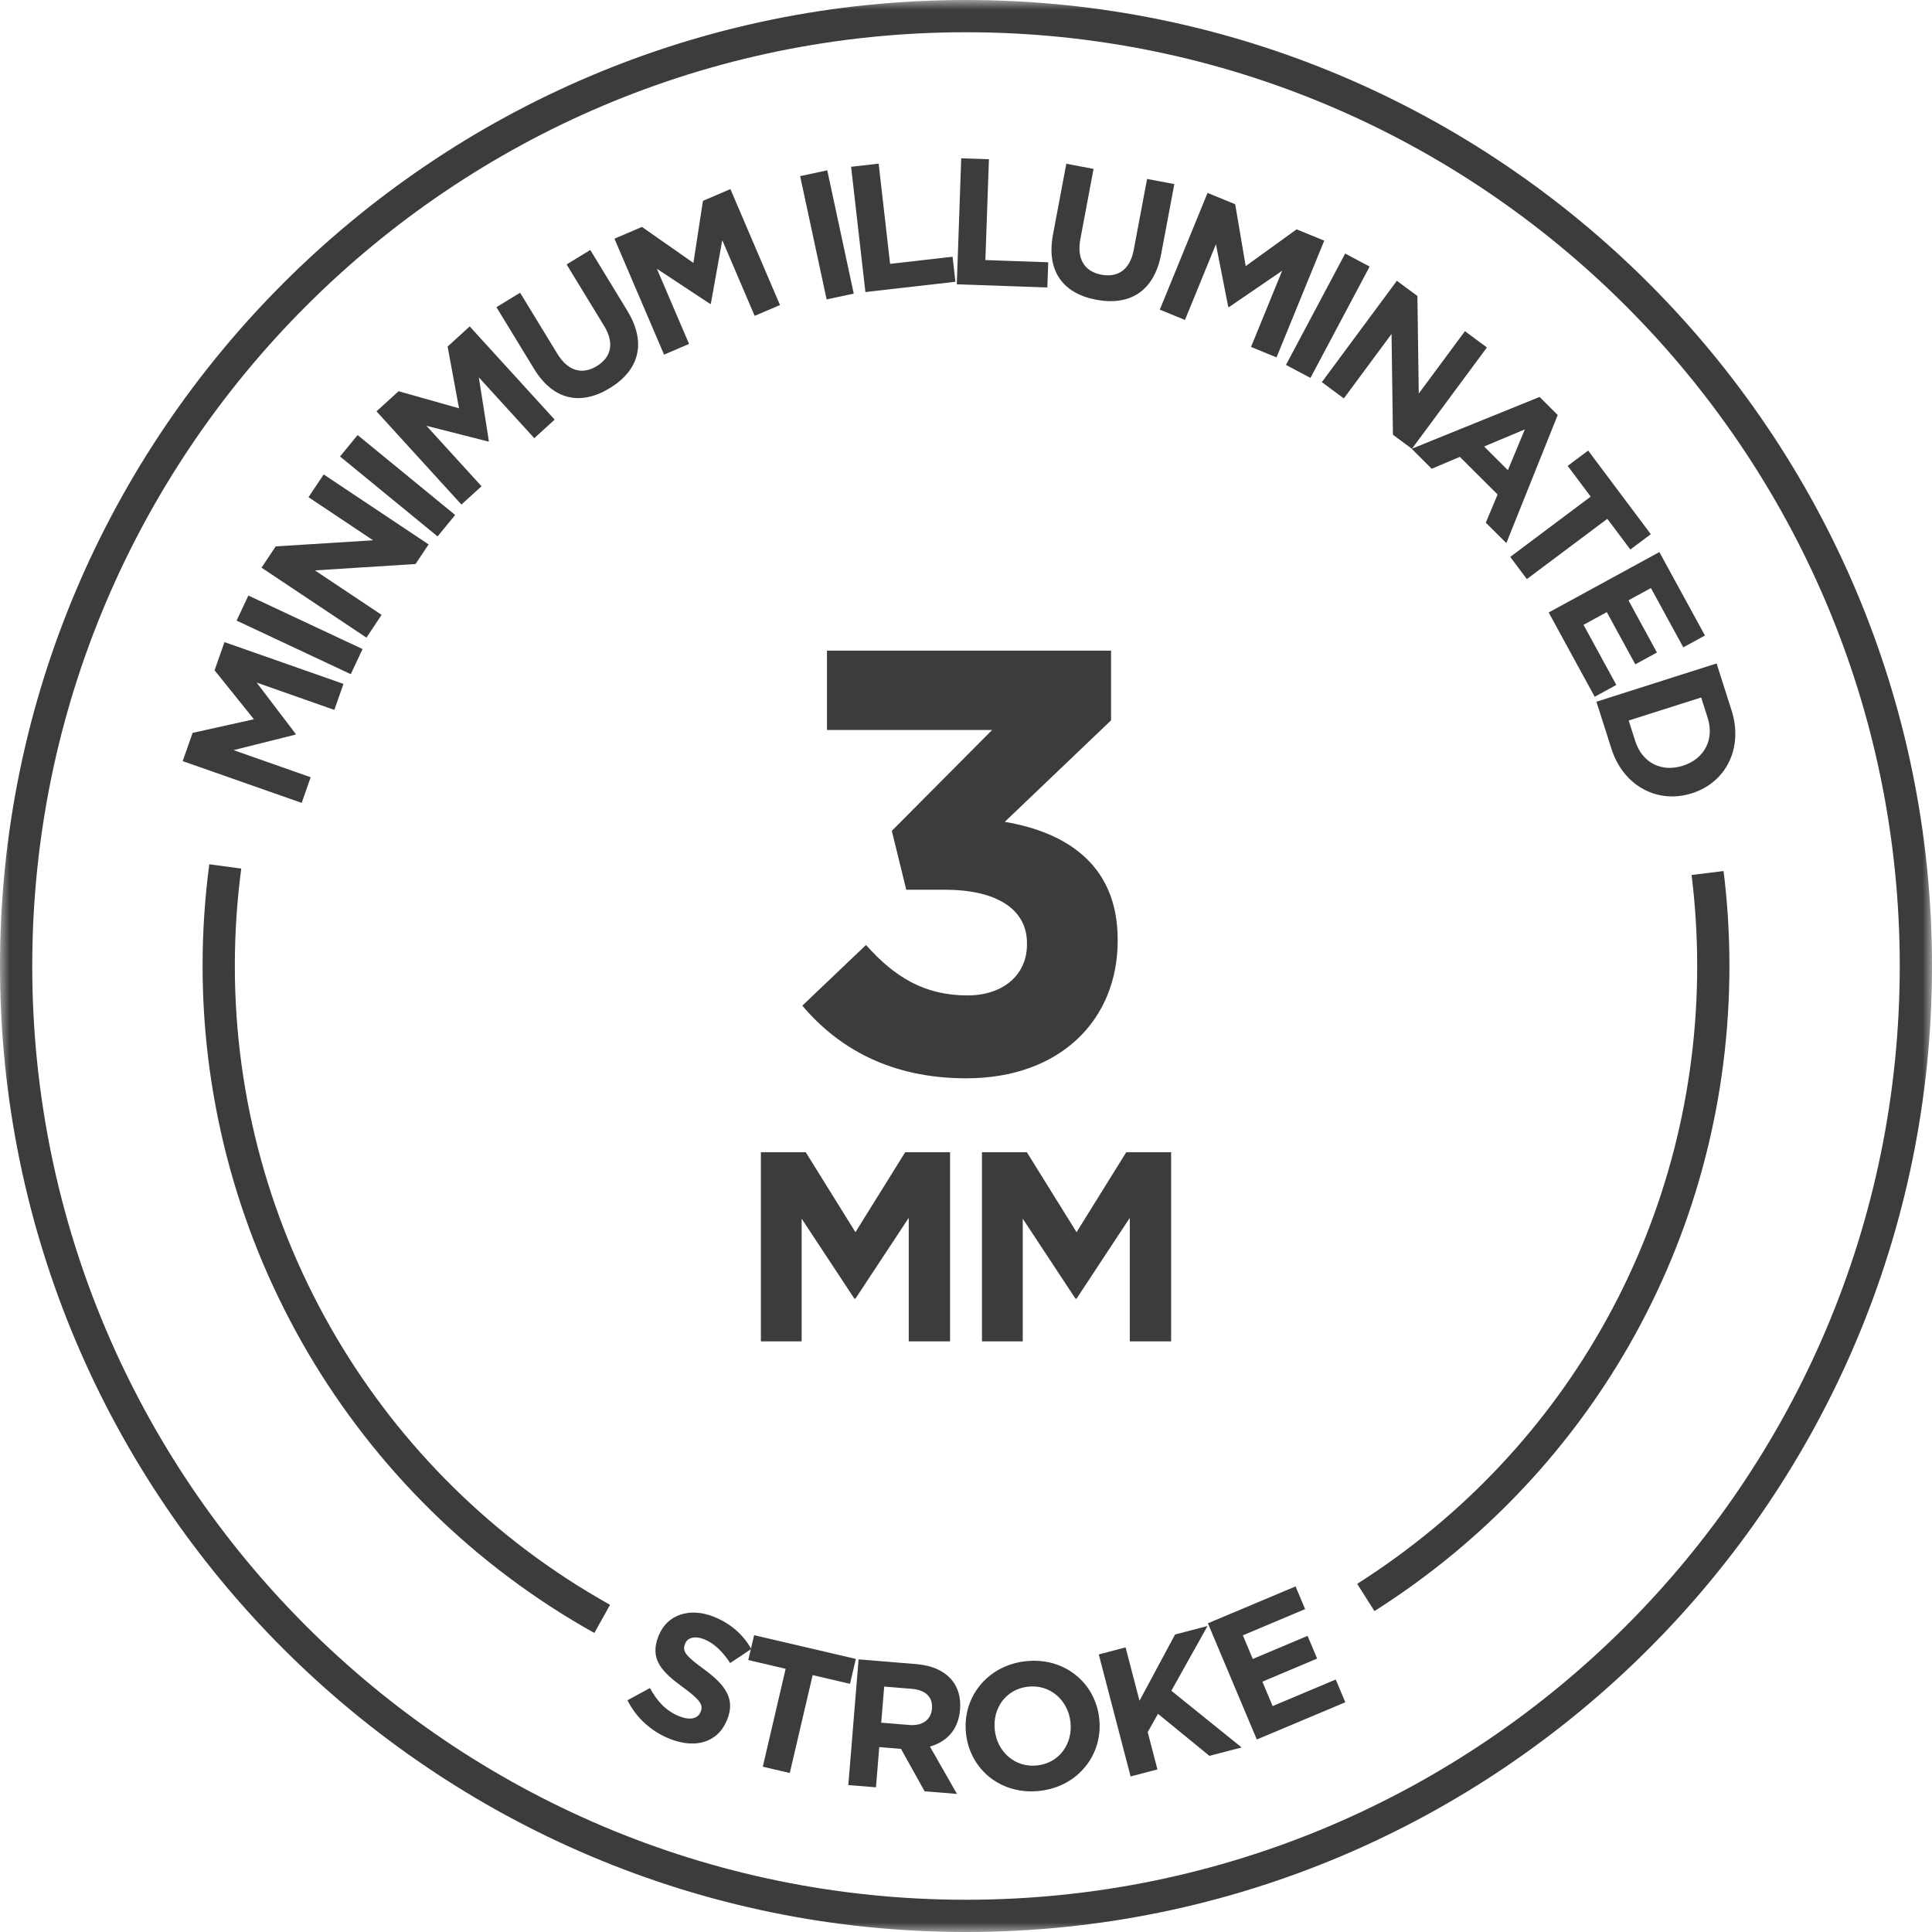
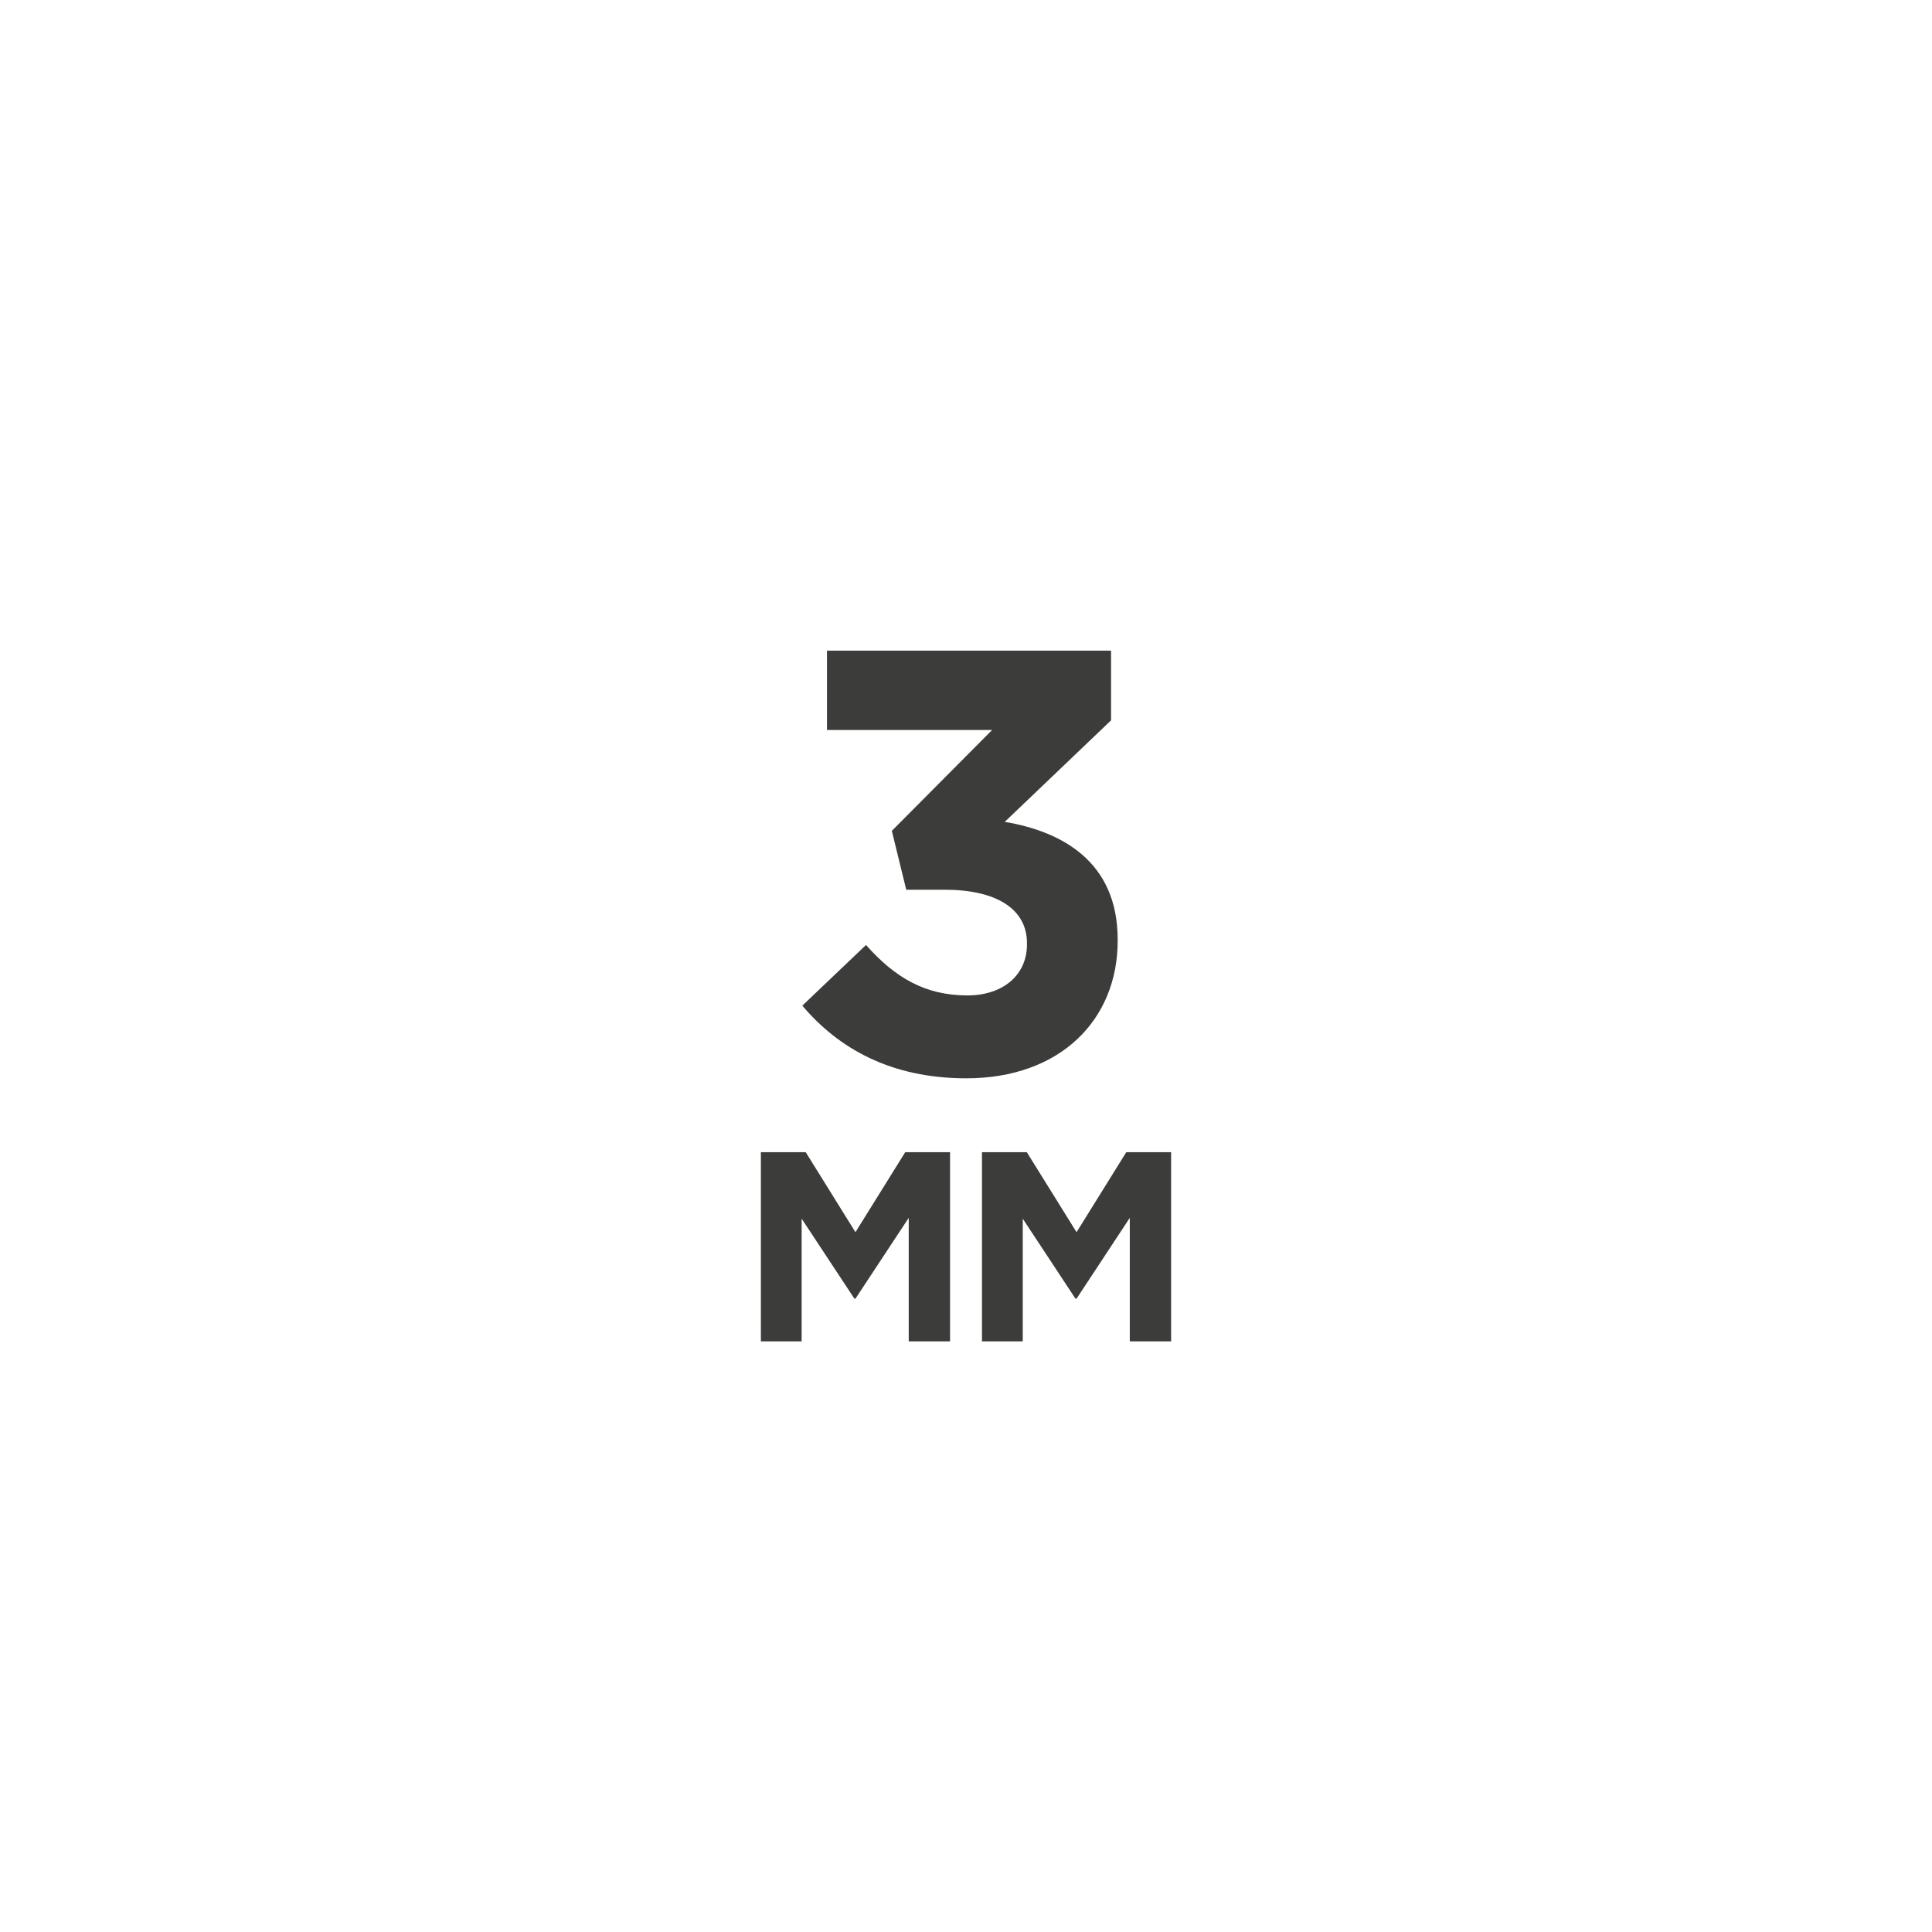
<svg xmlns="http://www.w3.org/2000/svg" xmlns:xlink="http://www.w3.org/1999/xlink" width="100px" height="100px" viewBox="0 0 100 100" version="1.1">
  <title>Group 16</title>
  <defs>
    <polygon id="path-1" points="0 0 100 0 100 100 0 100" />
  </defs>
  <g id="Decoupe" stroke="none" stroke-width="1" fill="none" fill-rule="evenodd">
    <g id="page-entree-produits-kalisign" transform="translate(-133, -524)">
      <g id="Group-16" transform="translate(133, 524)">
        <g id="Group-3">
          <mask id="mask-2" fill="white">
            <use xlink:href="#path-1" />
          </mask>
          <g id="Clip-2" />
-           <path d="M50,1.669 C23.351,1.669 1.669,23.351 1.669,50 C1.669,76.65 23.351,98.331 50,98.331 C76.65,98.331 98.331,76.65 98.331,50 C98.331,23.351 76.65,1.669 50,1.669 M50,100 C22.429,100 0,77.57 0,50 C0,22.431 22.429,0 50,0 C77.571,0 100,22.431 100,50 C100,77.57 77.571,100 50,100" id="Fill-1" fill="#3C3C3B" mask="url(#mask-2)" />
        </g>
        <path d="M39.383,69.429 L41.493,69.429 L41.493,63.078 L44.223,67.218 L44.278,67.218 L47.036,63.036 L47.036,69.429 L49.174,69.429 L49.174,59.637 L46.854,59.637 L44.278,63.778 L41.704,59.637 L39.383,59.637 L39.383,69.429 Z M50.827,69.429 L52.937,69.429 L52.937,63.078 L55.665,67.218 L55.722,67.218 L58.478,63.036 L58.478,69.429 L60.617,69.429 L60.617,59.637 L58.296,59.637 L55.722,63.778 L53.148,59.637 L50.827,59.637 L50.827,69.429 Z" id="Fill-4" fill="#3C3C3B" />
        <path d="M50.016,55.813 C54.866,55.813 57.851,52.798 57.851,48.694 L57.851,48.631 C57.851,44.591 54.959,43.037 52.006,42.539 L57.508,37.285 L57.508,33.678 L42.804,33.678 L42.804,37.783 L51.353,37.783 L46.161,43.005 L46.907,46.052 L48.897,46.052 C51.57,46.052 53.156,47.047 53.156,48.818 L53.156,48.88 C53.156,50.497 51.881,51.523 50.078,51.523 C47.871,51.523 46.316,50.591 44.824,48.912 L41.528,52.052 C43.395,54.259 46.099,55.813 50.016,55.813" id="Fill-6" fill="#3C3C3B" />
-         <path d="M30.763,84.523 C18.255,77.539 10.486,64.312 10.486,49.998 C10.486,48.23 10.603,46.461 10.833,44.735 L12.488,44.957 C12.267,46.609 12.155,48.306 12.155,49.998 C12.155,63.706 19.598,76.377 31.576,83.065 L30.763,84.523 Z" id="Fill-8" fill="#3C3C3B" />
-         <path d="M71.141,83.39 L70.247,81.979 C81.267,74.987 87.846,63.032 87.846,50.001 C87.846,48.431 87.749,46.845 87.556,45.289 L89.212,45.084 C89.414,46.708 89.515,48.363 89.515,50.001 C89.515,63.607 82.647,76.089 71.141,83.39" id="Fill-10" fill="#3C3C3B" />
-         <path d="M15.616,41.557 L16.081,40.229 L12.088,38.827 L15.295,38.024 L15.307,37.989 L13.285,35.331 L17.305,36.744 L17.778,35.398 L11.619,33.236 L11.106,34.695 L13.143,37.229 L9.969,37.934 L9.457,39.395 L15.616,41.557 Z M18.156,34.895 L18.766,33.595 L12.856,30.824 L12.247,32.122 L18.156,34.895 Z M18.968,33.004 L19.752,31.825 L16.3,29.523 L21.507,29.194 L22.185,28.178 L16.754,24.557 L15.968,25.735 L19.312,27.966 L14.27,28.281 L13.537,29.383 L18.968,33.004 Z M22.649,27.765 L23.559,26.655 L18.51,22.518 L17.601,23.628 L22.649,27.765 Z M23.883,26.116 L24.924,25.169 L22.073,22.039 L25.277,22.855 L25.303,22.83 L24.784,19.531 L27.654,22.68 L28.709,21.72 L24.312,16.895 L23.168,17.937 L23.759,21.134 L20.631,20.249 L19.487,21.291 L23.883,26.116 Z M31.561,20.091 C33.056,19.178 33.499,17.774 32.47,16.084 L30.554,12.939 L29.328,13.687 L31.275,16.879 C31.813,17.763 31.636,18.495 30.888,18.95 C30.138,19.408 29.397,19.214 28.844,18.306 L26.921,15.152 L25.696,15.9 L27.639,19.086 C28.637,20.725 30.063,21.002 31.561,20.091 L31.561,20.091 Z M34.372,18.356 L35.666,17.802 L34,13.91 L36.758,15.732 L36.793,15.717 L37.385,12.431 L39.061,16.349 L40.372,15.789 L37.806,9.787 L36.384,10.396 L35.891,13.608 L33.227,11.745 L31.804,12.354 L34.372,18.356 Z M42.786,15.498 L44.19,15.198 L42.819,8.815 L41.415,9.117 L42.786,15.498 Z M44.793,15.117 L49.452,14.585 L49.305,13.289 L46.071,13.658 L45.479,8.47 L44.053,8.632 L44.793,15.117 Z M49.524,14.715 L54.21,14.879 L54.257,13.575 L51.003,13.461 L51.187,8.243 L49.753,8.193 L49.524,14.715 Z M56.743,15.515 C58.467,15.839 59.736,15.091 60.102,13.149 L60.783,9.528 L59.372,9.263 L58.681,12.939 C58.489,13.955 57.868,14.38 57.006,14.218 C56.145,14.056 55.723,13.416 55.92,12.371 L56.602,8.742 L55.192,8.476 L54.502,12.142 C54.148,14.031 55.02,15.191 56.743,15.515 L56.743,15.515 Z M60.031,16.027 L61.334,16.56 L62.936,12.642 L63.574,15.884 L63.609,15.899 L66.365,14.014 L64.753,17.957 L66.073,18.498 L68.542,12.456 L67.112,11.87 L64.477,13.775 L63.933,10.571 L62.502,9.986 L60.031,16.027 Z M66.562,18.887 L67.829,19.56 L70.893,13.797 L69.626,13.124 L66.562,18.887 Z M68.419,19.779 L69.557,20.622 L72.026,17.286 L72.098,22.503 L73.08,23.229 L76.963,17.984 L75.826,17.141 L73.434,20.371 L73.365,15.319 L72.302,14.533 L68.419,19.779 Z M73.068,23.229 L74.105,24.263 L75.561,23.647 L77.516,25.595 L76.905,27.054 L77.968,28.112 L80.627,21.481 L79.689,20.546 L73.068,23.229 Z M76.818,23.111 L78.926,22.224 L78.047,24.336 L76.818,23.111 Z M78.17,28.825 L79.03,29.974 L83.195,26.854 L84.387,28.443 L85.446,27.65 L82.203,23.321 L81.143,24.114 L82.335,25.705 L78.17,28.825 Z M80.16,31.702 L82.541,36.064 L83.661,35.453 L81.963,32.341 L83.168,31.683 L84.643,34.385 L85.763,33.774 L84.289,31.072 L85.452,30.438 L87.127,33.506 L88.249,32.895 L85.888,28.575 L80.16,31.702 Z M82.631,36.321 L83.404,38.745 C84.026,40.702 85.814,41.618 87.566,41.061 L87.584,41.056 C89.335,40.498 90.247,38.72 89.624,36.765 L88.851,34.34 L82.631,36.321 Z M88.389,37.158 C88.746,38.278 88.213,39.279 87.112,39.632 L87.093,39.637 C85.991,39.987 84.995,39.473 84.638,38.353 L84.302,37.294 L88.053,36.101 L88.389,37.158 Z" id="Fill-12" fill="#3C3C3B" />
-         <path d="M34.662,90 C35.971,90.523 37.156,90.214 37.637,89.01 L37.644,88.992 C38.066,87.935 37.55,87.217 36.448,86.406 C35.507,85.718 35.298,85.484 35.458,85.087 L35.465,85.069 C35.582,84.775 35.944,84.648 36.455,84.852 C36.967,85.055 37.405,85.493 37.794,86.079 L38.887,85.351 C38.47,84.613 37.827,84.035 36.942,83.681 C35.704,83.187 34.532,83.561 34.093,84.661 L34.084,84.68 C33.605,85.883 34.258,86.536 35.355,87.336 C36.265,88 36.403,88.256 36.268,88.595 L36.261,88.611 C36.119,88.967 35.704,89.052 35.158,88.833 C34.465,88.556 34.007,88.044 33.642,87.374 L32.477,88.005 C32.944,88.944 33.744,89.633 34.662,90 L34.662,90 Z M39.482,91.444 L40.879,91.77 L42.063,86.703 L43.997,87.154 L44.298,85.865 L39.033,84.636 L38.73,85.923 L40.665,86.376 L39.482,91.444 Z M43.909,92.394 L45.34,92.511 L45.51,90.429 L46.635,90.521 L47.859,92.718 L49.532,92.853 L48.133,90.401 C48.984,90.162 49.605,89.548 49.69,88.498 L49.692,88.479 C49.742,87.865 49.588,87.338 49.256,86.947 C48.864,86.484 48.243,86.199 47.415,86.132 L44.44,85.888 L43.909,92.394 Z M45.612,89.166 L45.765,87.297 L47.188,87.413 C47.886,87.469 48.288,87.822 48.238,88.434 L48.236,88.454 C48.191,89.002 47.76,89.343 47.063,89.284 L45.612,89.166 Z M53.816,92.696 C55.819,92.471 57.103,90.798 56.896,88.954 L56.894,88.934 C56.685,87.089 55.083,85.76 53.081,85.985 C51.078,86.211 49.794,87.883 50.001,89.728 L50.003,89.747 C50.211,91.591 51.814,92.922 53.816,92.696 L53.816,92.696 Z M53.687,91.379 C52.537,91.508 51.617,90.673 51.492,89.561 L51.49,89.541 C51.365,88.429 52.059,87.431 53.21,87.302 C54.36,87.172 55.28,88.009 55.405,89.12 L55.407,89.139 C55.532,90.251 54.837,91.249 53.687,91.379 L53.687,91.379 Z M58.52,91.949 L59.909,91.585 L59.405,89.655 L59.937,88.706 L62.599,90.883 L64.268,90.448 L60.629,87.513 L62.502,84.162 L60.822,84.601 L58.981,88.03 L58.26,85.269 L56.872,85.633 L58.52,91.949 Z M65.053,90.037 L69.634,88.109 L69.138,86.932 L65.872,88.307 L65.34,87.044 L68.176,85.848 L67.68,84.673 L64.844,85.867 L64.33,84.645 L67.552,83.287 L67.058,82.112 L62.52,84.022 L65.053,90.037 Z" id="Fill-14" fill="#3C3C3B" />
      </g>
    </g>
  </g>
</svg>